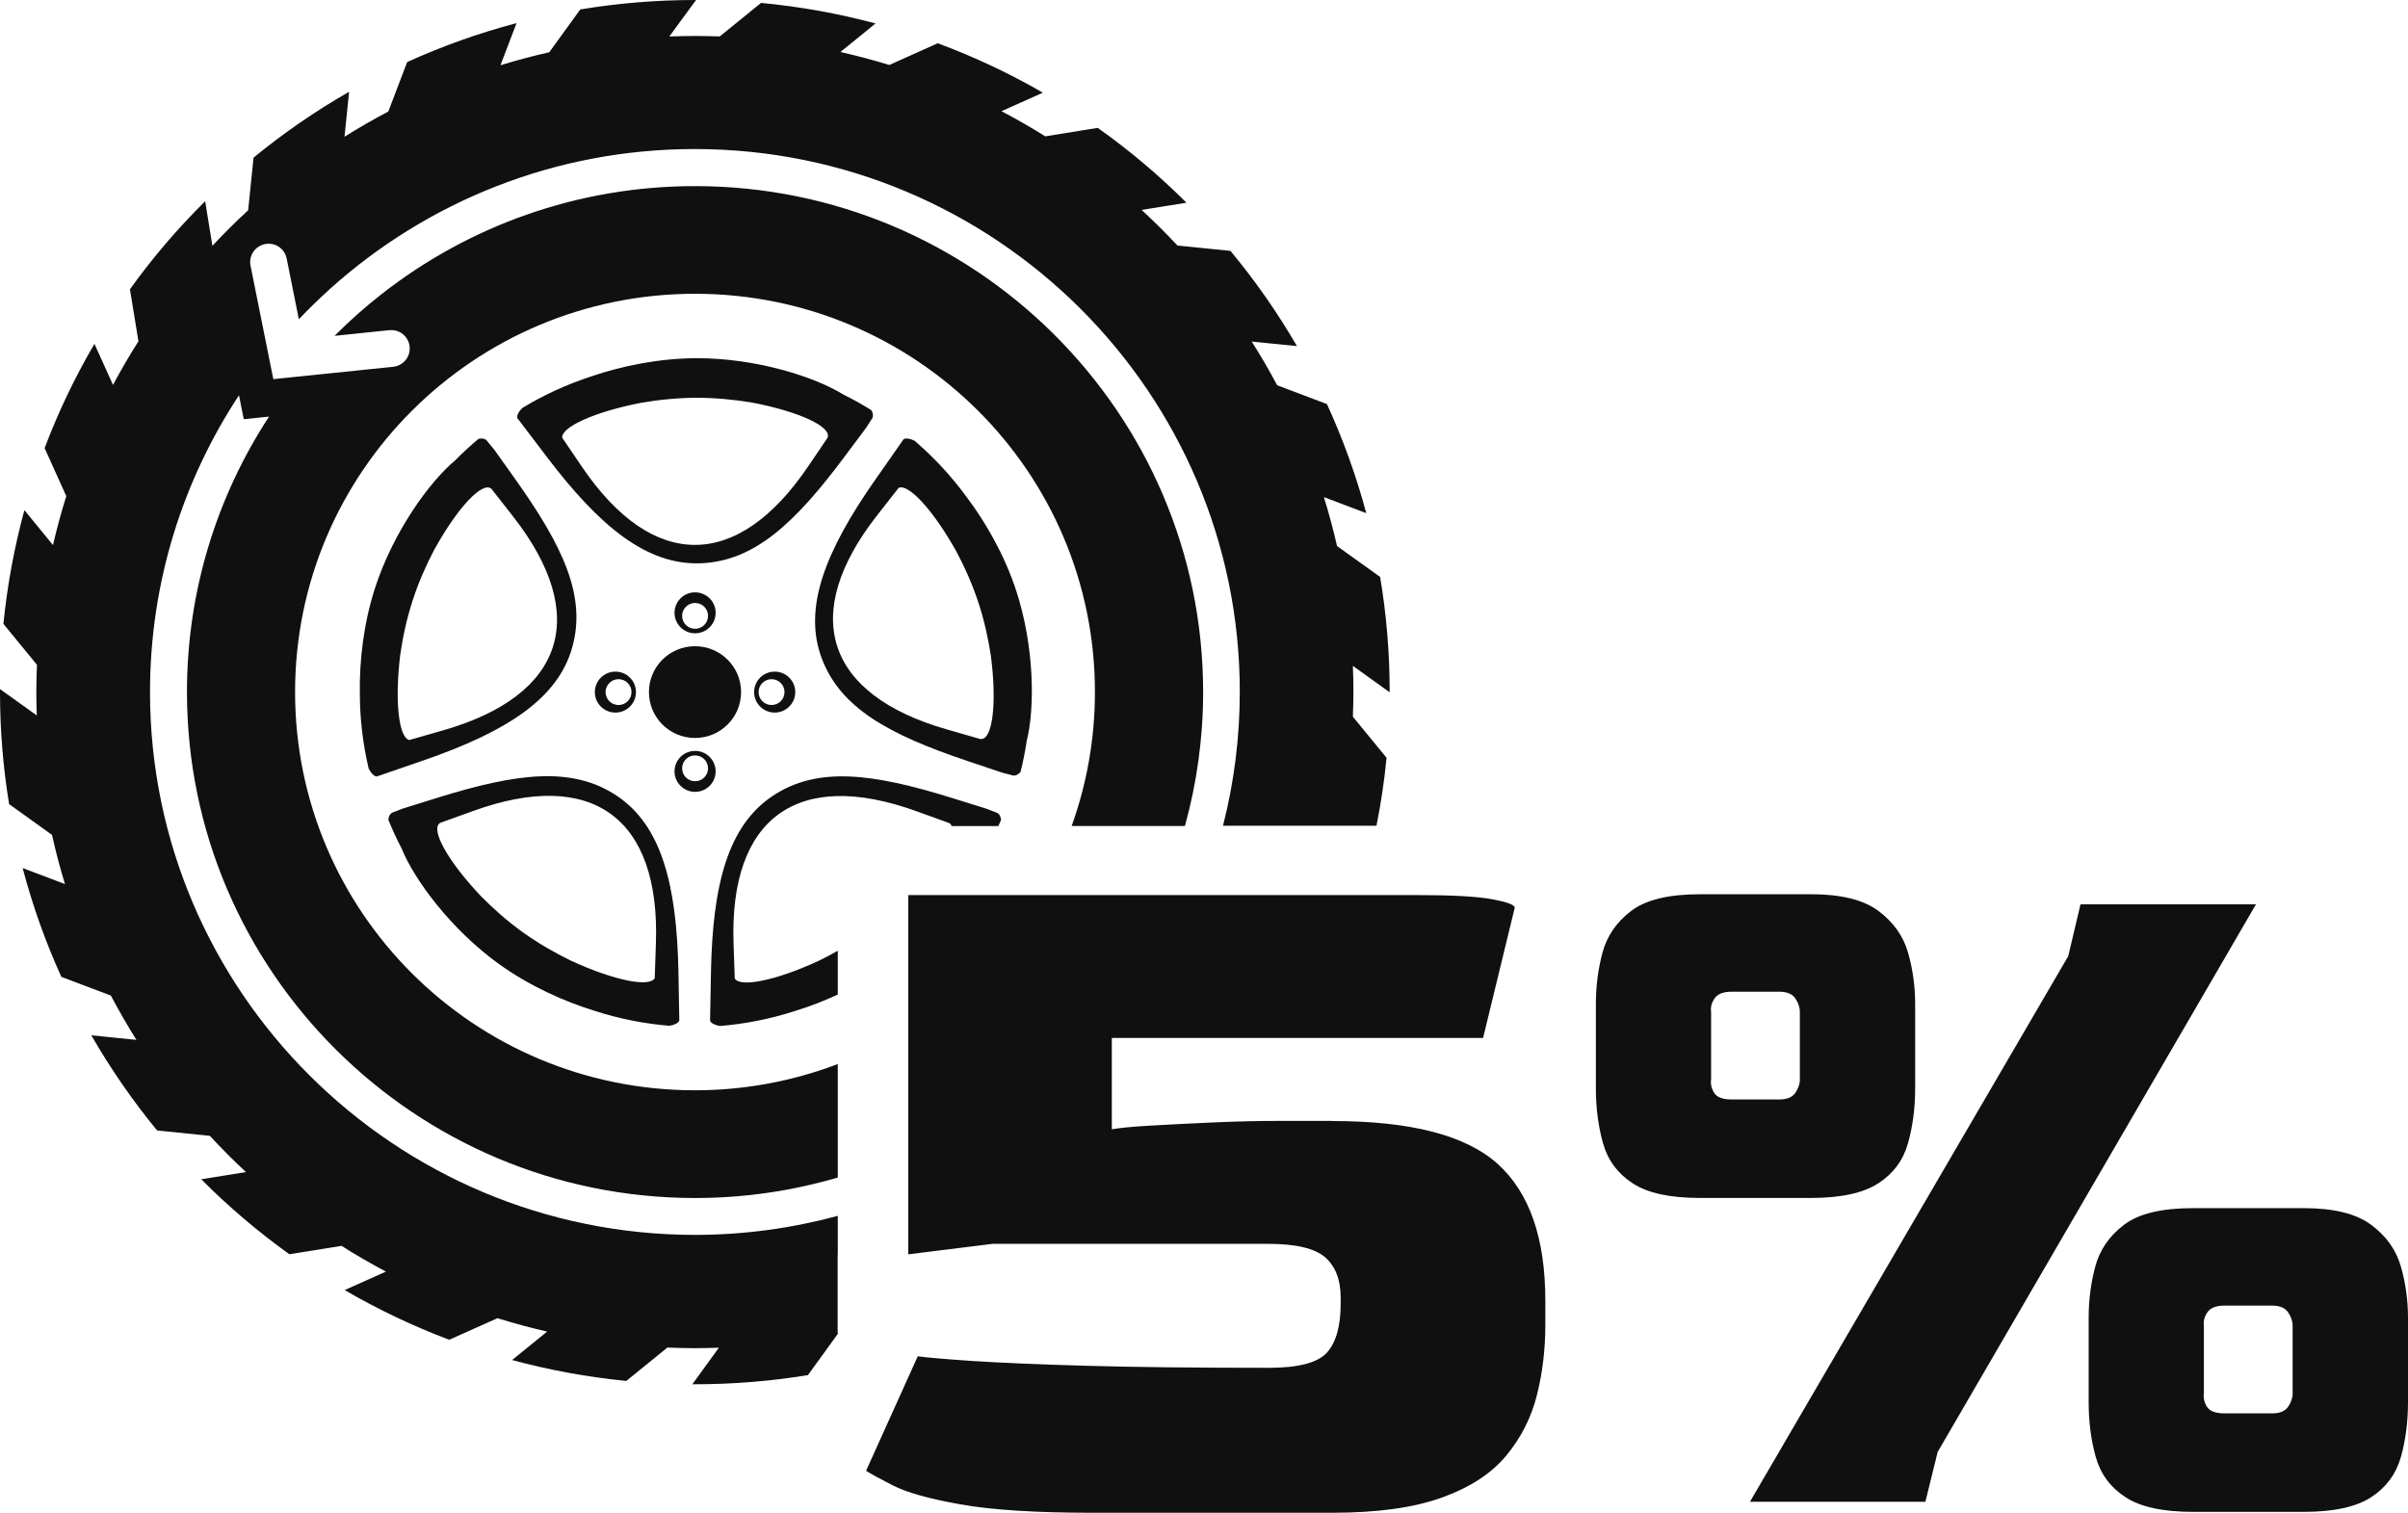
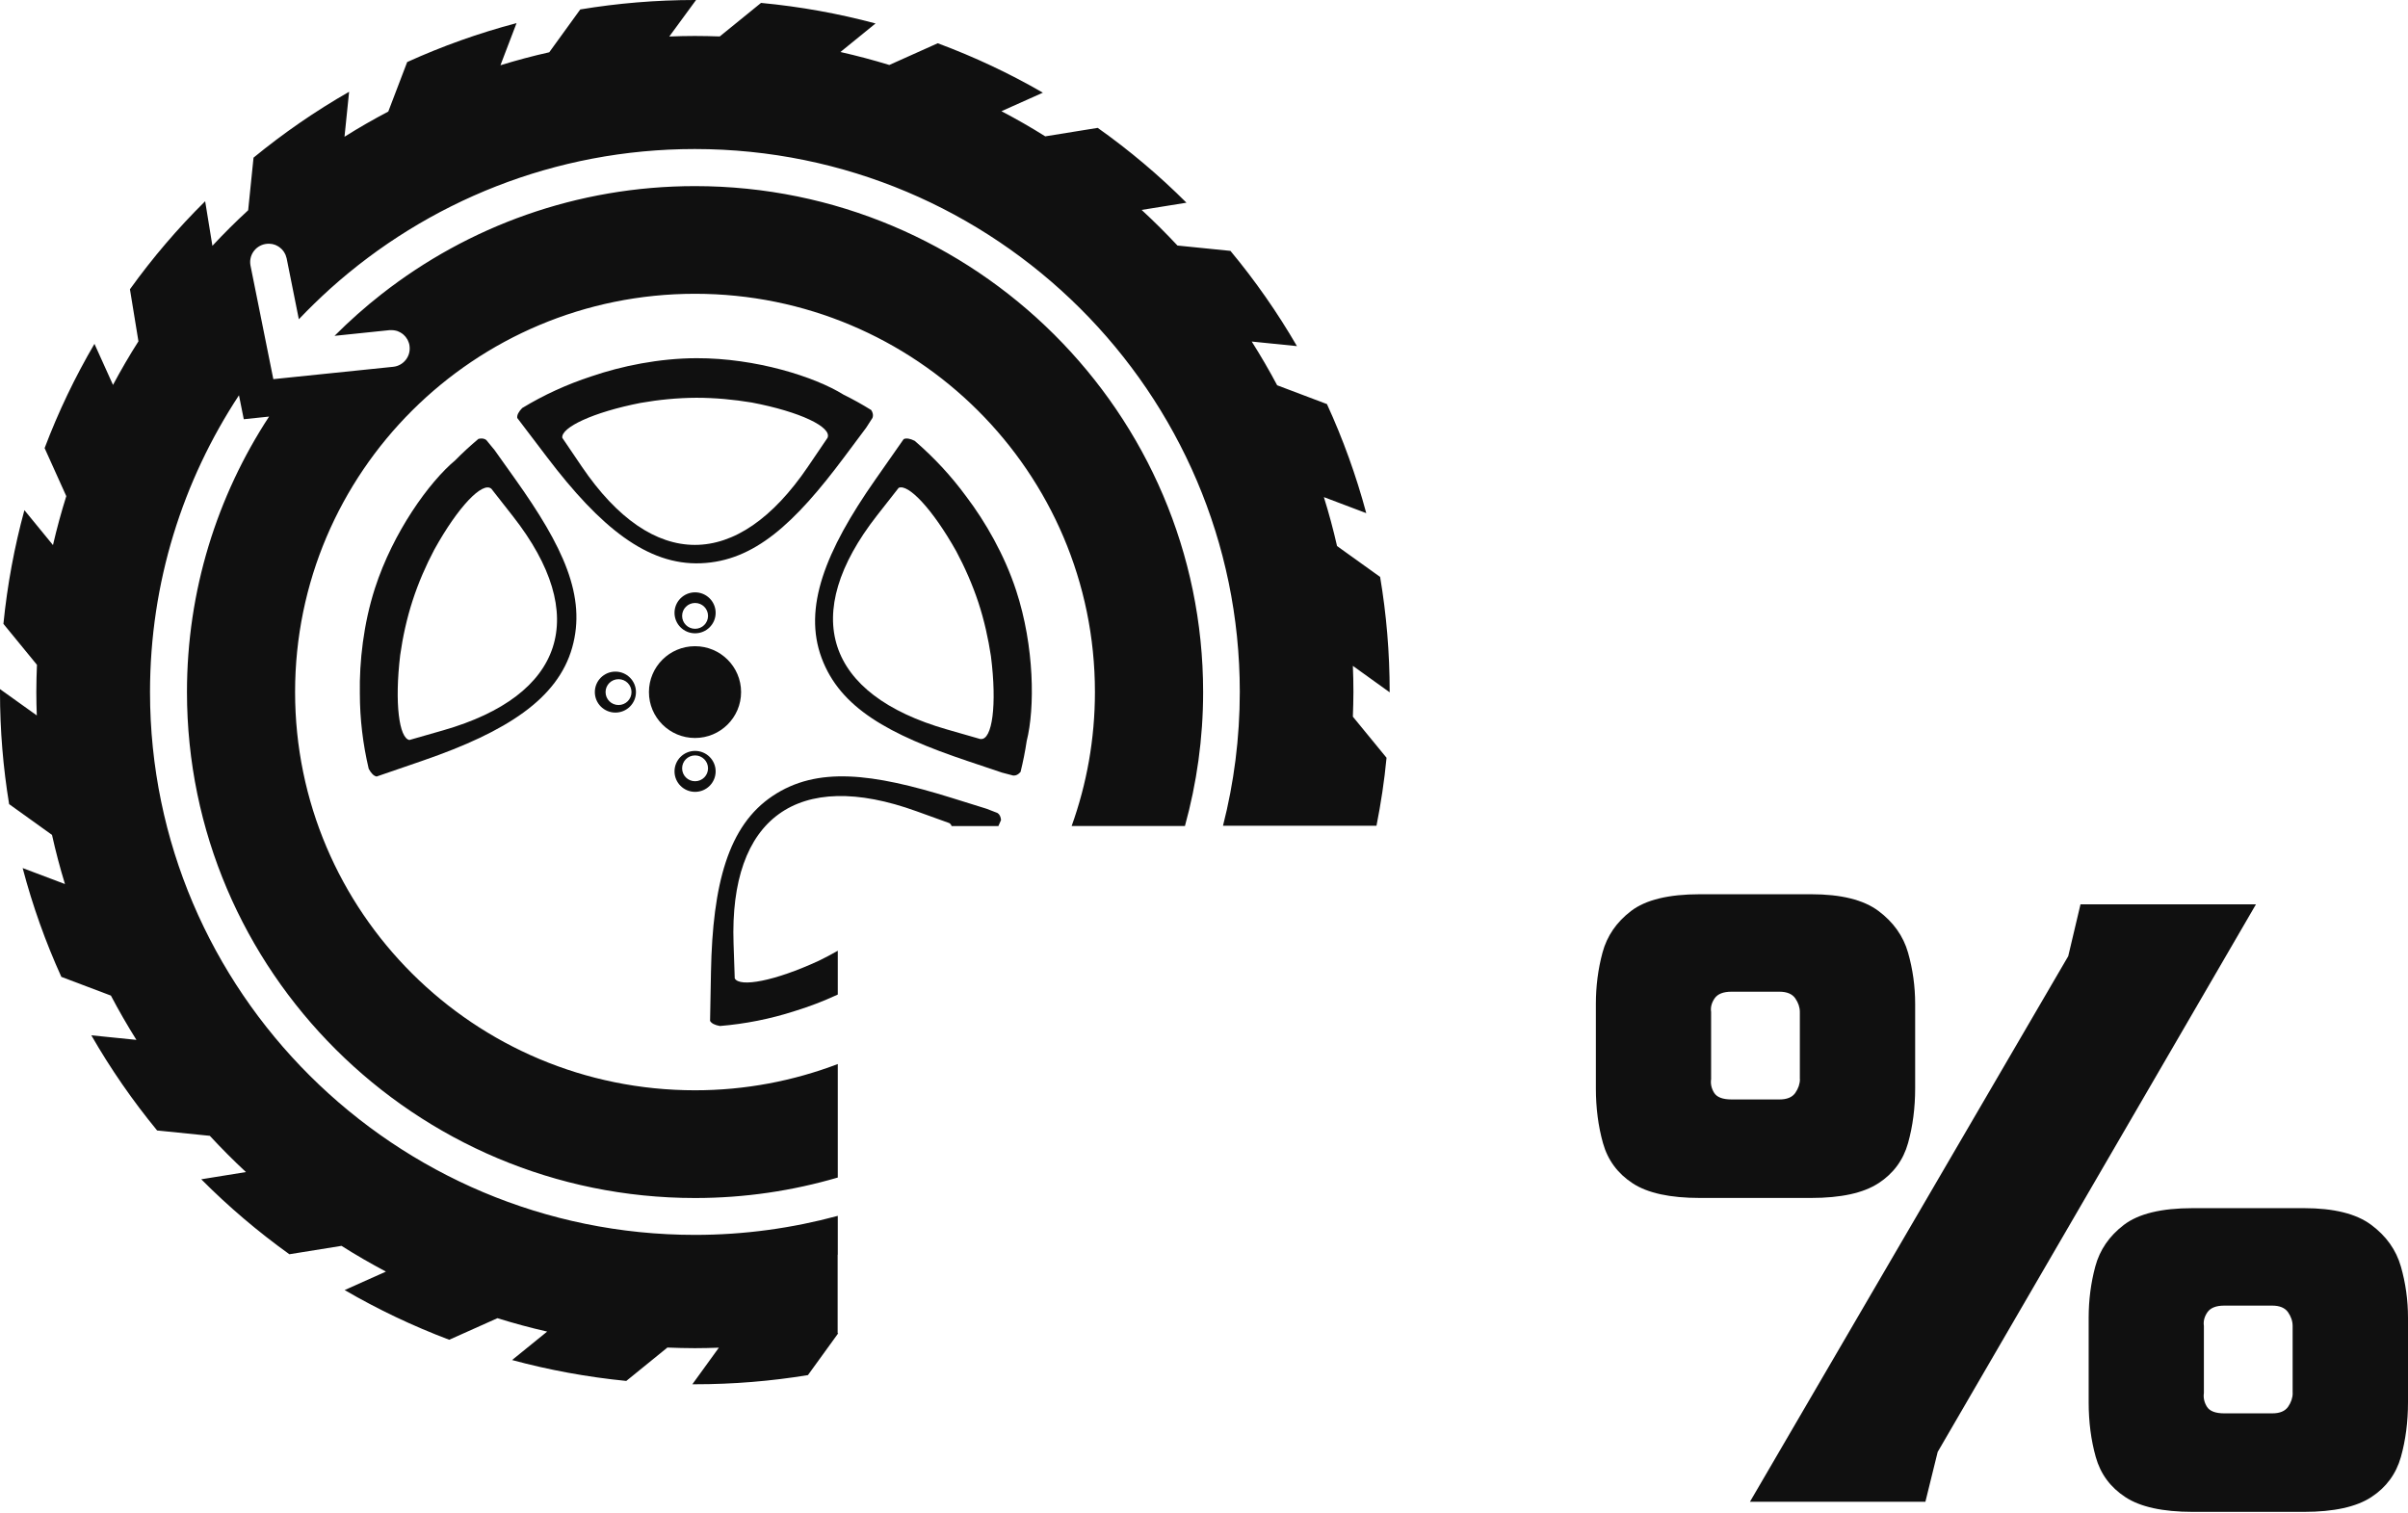
<svg xmlns="http://www.w3.org/2000/svg" width="191" height="120" viewBox="0 0 191 120" fill="none">
  <g id="Vector">
    <path d="M39.164 35.629L38.578 34.913C38.423 34.781 38.208 34.754 37.953 34.814C37.312 35.349 36.698 35.916 36.112 36.511C34.044 38.234 31.18 42.216 29.742 46.66C28.83 49.485 28.498 52.491 28.543 55.002C28.543 57.035 28.786 59.039 29.245 60.983C29.433 61.341 29.648 61.561 29.875 61.6L33.569 60.328C40.193 58.042 44.235 55.438 45.385 51.373C46.535 47.309 44.666 43.344 40.856 37.992L39.175 35.629H39.164ZM35.145 57.938L32.474 58.703C31.661 58.554 31.285 55.79 31.744 51.963C31.943 50.547 32.264 49.072 32.728 47.64C33.187 46.225 33.784 44.859 34.442 43.614C36.333 40.189 38.285 38.168 38.976 38.774L40.685 40.955C46.85 48.824 44.782 55.179 35.145 57.938Z" fill="#101010" />
    <path d="M68.702 33.933L69.205 33.151C69.283 32.964 69.244 32.749 69.106 32.529C68.398 32.089 67.668 31.681 66.916 31.312C64.632 29.886 59.944 28.404 55.255 28.415C52.28 28.421 49.3 29.038 46.916 29.853C44.976 30.486 43.134 31.328 41.42 32.369C41.138 32.661 40.995 32.925 41.028 33.157L43.383 36.257C47.608 41.825 51.346 44.848 55.587 44.683C59.828 44.517 63.035 41.522 66.966 36.257L68.702 33.933ZM65.639 34.732L64.085 37.023C58.473 45.294 51.766 45.294 46.153 37.023L44.6 34.732C44.489 33.917 47.016 32.705 50.809 31.962C52.219 31.714 53.729 31.56 55.238 31.554C56.731 31.554 58.218 31.698 59.617 31.929C63.471 32.661 66.009 33.884 65.639 34.732Z" fill="#101010" />
-     <path d="M39.579 76.474C41.99 78.214 44.766 79.453 47.171 80.191C49.112 80.819 51.102 81.21 53.098 81.375C53.502 81.309 53.773 81.171 53.883 80.967L53.812 77.079C53.679 70.102 52.44 65.466 48.913 63.12C45.385 60.774 41.022 61.319 34.735 63.274L31.96 64.138L31.091 64.474C30.92 64.579 30.826 64.772 30.804 65.036C31.119 65.807 31.468 66.567 31.855 67.305C32.861 69.794 35.78 73.737 39.574 76.474H39.579ZM34.912 65.278L37.522 64.337C46.944 60.928 52.368 64.854 52.026 74.833L51.932 77.597C51.539 78.324 48.785 77.823 45.274 76.204C43.986 75.576 42.675 74.822 41.448 73.941C40.237 73.07 39.12 72.079 38.13 71.072C35.443 68.225 34.116 65.752 34.912 65.278Z" fill="#101010" />
    <path d="M47.182 54.903C47.182 55.801 47.912 56.528 48.813 56.528C49.714 56.528 50.444 55.801 50.444 54.903C50.444 54.006 49.714 53.279 48.813 53.279C47.912 53.279 47.182 54.006 47.182 54.903ZM50.09 54.903C50.09 55.471 49.631 55.928 49.062 55.928C48.492 55.928 48.033 55.471 48.033 54.903C48.033 54.336 48.492 53.879 49.062 53.879C49.631 53.879 50.09 54.336 50.09 54.903Z" fill="#101010" />
    <path d="M72.689 64.353L75.299 65.295C75.387 65.35 75.448 65.427 75.481 65.532H79.191C79.258 65.372 79.335 65.212 79.401 65.052C79.379 64.788 79.285 64.596 79.114 64.491L78.246 64.155L75.47 63.29C69.178 61.335 64.82 60.785 61.293 63.136C57.765 65.482 56.526 70.119 56.394 77.096L56.322 80.984C56.432 81.188 56.703 81.32 57.107 81.391C59.103 81.226 61.094 80.835 63.035 80.207C64.124 79.877 65.285 79.436 66.452 78.897V75.422C65.948 75.708 65.44 75.978 64.937 76.221C61.425 77.84 58.672 78.341 58.279 77.614L58.185 74.849C57.842 64.871 63.267 60.944 72.689 64.353Z" fill="#101010" />
    <path d="M55.133 62.817C56.034 62.817 56.764 62.09 56.764 61.192C56.764 60.295 56.034 59.568 55.133 59.568C54.232 59.568 53.502 60.295 53.502 61.192C53.502 62.09 54.232 62.817 55.133 62.817ZM55.133 59.926C55.697 59.926 56.161 60.383 56.161 60.95C56.161 61.517 55.703 61.974 55.133 61.974C54.563 61.974 54.105 61.517 54.105 60.95C54.105 60.383 54.563 59.926 55.133 59.926Z" fill="#101010" />
-     <path d="M61.448 53.279C60.546 53.279 59.816 54.006 59.816 54.903C59.816 55.801 60.546 56.528 61.448 56.528C62.349 56.528 63.079 55.801 63.079 54.903C63.079 54.006 62.349 53.279 61.448 53.279ZM61.199 55.928C60.629 55.928 60.17 55.471 60.17 54.903C60.17 54.336 60.629 53.879 61.199 53.879C61.768 53.879 62.227 54.336 62.227 54.903C62.227 55.471 61.768 55.928 61.199 55.928Z" fill="#101010" />
    <path d="M66.452 99.531V96.453C62.841 97.427 59.053 97.962 55.133 97.962C31.296 97.962 11.899 78.644 11.899 54.903C11.899 46.219 14.498 38.13 18.955 31.356L19.336 33.256L21.343 33.047C17.224 39.341 14.83 46.847 14.83 54.898C14.83 77.03 32.911 95.037 55.133 95.037C59.064 95.037 62.858 94.465 66.452 93.413V84.409C62.935 85.747 59.12 86.491 55.127 86.491C37.605 86.491 23.406 72.344 23.406 54.898C23.406 37.452 37.611 23.305 55.127 23.305C72.644 23.305 86.849 37.452 86.849 54.898C86.849 58.626 86.197 62.2 85.002 65.526H93.988C94.922 62.139 95.431 58.582 95.431 54.903C95.431 32.771 77.35 14.764 55.127 14.764C45.761 14.764 37.13 17.963 30.279 23.322C28.963 24.351 27.713 25.464 26.535 26.642L30.887 26.191C30.964 26.185 31.042 26.191 31.119 26.191C31.163 26.191 31.202 26.196 31.246 26.202C31.296 26.207 31.346 26.218 31.396 26.229C31.434 26.24 31.479 26.251 31.517 26.262C31.567 26.279 31.611 26.301 31.655 26.323C31.694 26.339 31.727 26.356 31.766 26.378C31.81 26.405 31.855 26.433 31.893 26.46C31.926 26.483 31.96 26.505 31.987 26.532C32.026 26.565 32.065 26.604 32.098 26.642C32.126 26.67 32.153 26.697 32.175 26.725C32.208 26.769 32.236 26.813 32.269 26.863C32.291 26.895 32.313 26.923 32.33 26.956C32.358 27.011 32.38 27.066 32.402 27.127C32.413 27.154 32.43 27.182 32.435 27.215C32.463 27.303 32.485 27.397 32.49 27.496C32.573 28.3 31.987 29.016 31.186 29.098L23.638 29.875L21.68 30.078L19.872 21.08C19.712 20.287 20.226 19.522 21.023 19.362C21.117 19.346 21.216 19.335 21.31 19.335C21.327 19.335 21.338 19.335 21.354 19.335C21.432 19.335 21.509 19.346 21.581 19.357C21.614 19.362 21.642 19.373 21.669 19.379C21.725 19.395 21.78 19.406 21.835 19.428C21.869 19.439 21.896 19.456 21.929 19.472C21.979 19.494 22.029 19.522 22.073 19.549C22.101 19.566 22.134 19.588 22.162 19.61C22.206 19.643 22.244 19.676 22.283 19.709C22.311 19.731 22.333 19.759 22.361 19.781C22.399 19.819 22.433 19.863 22.466 19.907C22.488 19.935 22.51 19.962 22.526 19.99C22.56 20.04 22.587 20.095 22.615 20.15C22.626 20.177 22.643 20.199 22.654 20.232C22.687 20.315 22.715 20.408 22.737 20.497L23.704 25.326C24.506 24.483 25.341 23.674 26.203 22.892C33.867 16.014 44.002 11.823 55.105 11.823C78.942 11.823 98.339 31.141 98.339 54.881C98.339 58.549 97.875 62.106 97.007 65.504H109.182C109.531 63.736 109.807 61.936 109.979 60.113L107.308 56.853C107.33 56.197 107.352 55.542 107.352 54.876C107.352 54.209 107.336 53.505 107.308 52.822L110.227 54.92V54.876C110.227 51.77 109.968 48.73 109.47 45.767L106.053 43.317C105.754 42.006 105.406 40.707 105.008 39.435L108.37 40.707C107.568 37.717 106.523 34.825 105.251 32.055L101.303 30.563C100.673 29.379 99.998 28.217 99.285 27.094L102.873 27.457C101.325 24.792 99.561 22.264 97.598 19.902L93.396 19.478C92.484 18.503 91.538 17.561 90.554 16.653L94.109 16.08C91.936 13.91 89.581 11.922 87.07 10.144L82.907 10.816C81.779 10.105 80.623 9.444 79.434 8.822L82.719 7.352C80.07 5.821 77.284 4.51 74.381 3.431L70.538 5.154C69.266 4.763 67.972 4.422 66.662 4.125L69.448 1.861C66.507 1.074 63.471 0.523 60.364 0.231L57.09 2.891C56.432 2.869 55.775 2.853 55.111 2.853C54.447 2.853 53.762 2.869 53.087 2.897L55.211 0H55.127C52.026 0 48.984 0.259 46.026 0.749L43.566 4.147C42.255 4.439 40.967 4.785 39.695 5.176L40.972 1.834C37.97 2.627 35.073 3.662 32.297 4.923L30.798 8.85C29.615 9.472 28.454 10.138 27.326 10.848L27.691 7.28C25.015 8.811 22.482 10.562 20.11 12.506L19.684 16.68C18.7 17.583 17.755 18.525 16.848 19.5L16.273 15.964C14.094 18.118 12.098 20.453 10.307 22.947L10.981 27.077C10.262 28.201 9.593 29.357 8.963 30.535L7.492 27.276C5.955 29.902 4.628 32.667 3.539 35.547L5.258 39.358C4.86 40.63 4.506 41.924 4.202 43.24L1.935 40.47C1.139 43.389 0.581 46.401 0.271 49.49L2.931 52.739C2.903 53.461 2.881 54.182 2.881 54.903C2.881 55.526 2.897 56.142 2.919 56.754L0 54.667C0 54.749 0 54.826 0 54.903C0 57.932 0.249 60.9 0.724 63.791L4.125 66.231C4.418 67.547 4.761 68.852 5.153 70.13L1.797 68.863C2.582 71.848 3.611 74.728 4.866 77.493L8.797 78.979C9.428 80.18 10.102 81.347 10.821 82.493L7.243 82.129C8.775 84.795 10.522 87.317 12.463 89.679L16.643 90.103C17.561 91.094 18.518 92.058 19.508 92.978L15.963 93.551C18.12 95.72 20.459 97.708 22.952 99.498L27.088 98.832C28.233 99.558 29.405 100.236 30.61 100.875L27.337 102.339C29.969 103.87 32.745 105.192 35.631 106.282L39.457 104.57C40.751 104.972 42.067 105.33 43.4 105.633L40.618 107.89C43.549 108.683 46.574 109.24 49.676 109.548L52.938 106.899C53.662 106.927 54.387 106.949 55.117 106.949C55.752 106.949 56.388 106.932 57.019 106.91L54.917 109.812H55.117C58.169 109.812 61.166 109.564 64.085 109.085L66.485 105.77H66.441V99.537L66.452 99.531Z" fill="#101010" />
    <path d="M56.764 48.615C56.764 47.717 56.034 46.99 55.133 46.99C54.232 46.99 53.502 47.717 53.502 48.615C53.502 49.512 54.232 50.239 55.133 50.239C56.034 50.239 56.764 49.512 56.764 48.615ZM54.105 48.857C54.105 48.295 54.563 47.833 55.133 47.833C55.703 47.833 56.161 48.29 56.161 48.857C56.161 49.424 55.703 49.881 55.133 49.881C54.563 49.881 54.105 49.424 54.105 48.857Z" fill="#101010" />
    <path d="M51.473 54.903C51.473 56.913 53.109 58.543 55.127 58.543C57.146 58.543 58.782 56.913 58.782 54.903C58.782 52.893 57.146 51.263 55.127 51.263C53.109 51.263 51.473 52.893 51.473 54.903Z" fill="#101010" />
    <path d="M80.386 61.523C80.59 61.539 80.778 61.434 80.95 61.236C81.149 60.427 81.314 59.612 81.436 58.786C82.094 56.181 82.055 51.285 80.601 46.847C79.678 44.027 78.168 41.401 76.648 39.396C75.448 37.755 74.066 36.274 72.55 34.969C72.186 34.787 71.887 34.737 71.677 34.836L69.443 38.03C65.434 43.752 63.698 48.229 65.169 52.194C66.64 56.159 70.488 58.268 76.731 60.366L79.484 61.291L80.386 61.528V61.523ZM77.776 58.632L75.111 57.866C65.478 55.107 63.405 48.758 69.57 40.883L71.279 38.702C72.025 38.344 73.96 40.365 75.846 43.724C76.52 44.986 77.134 46.368 77.604 47.794C78.069 49.204 78.389 50.663 78.6 52.056C79.092 55.933 78.705 58.714 77.787 58.626L77.776 58.632Z" fill="#101010" />
-     <path d="M105.666 88.919H101.568C99.782 88.919 97.969 88.963 96.133 89.046C94.292 89.129 92.661 89.211 91.24 89.294C89.819 89.376 88.801 89.475 88.188 89.586V82.339H117.637L120.147 72.008C120.147 71.787 119.561 71.562 118.389 71.341C117.216 71.121 115.237 71.005 112.45 71.005H72.042V99.504L78.732 98.672H100.568C102.796 98.672 104.317 99.035 105.129 99.757C105.937 100.478 106.34 101.535 106.34 102.923V103.424C106.34 105.203 105.975 106.492 105.251 107.301C104.527 108.105 102.989 108.507 100.651 108.507C94.74 108.507 89.868 108.452 86.053 108.342C82.232 108.232 79.28 108.105 77.184 107.968C75.094 107.83 73.629 107.703 72.794 107.593L68.697 116.674C69.034 116.894 69.742 117.285 70.831 117.841C71.92 118.398 73.701 118.899 76.183 119.339C78.666 119.785 82.166 120.006 86.683 120.006H105.677C109.243 120.006 112.146 119.604 114.374 118.799C116.603 117.995 118.306 116.883 119.478 115.468C120.65 114.053 121.457 112.456 121.905 110.677C122.353 108.898 122.574 107.042 122.574 105.093V103.177C122.574 98.231 121.319 94.624 118.809 92.345C116.299 90.07 111.919 88.93 105.677 88.93L105.666 88.919Z" fill="#101010" />
-     <path d="M165.023 71.738L164.05 75.852L138.803 119.135H152.72L153.694 115.182L178.941 71.738H165.023Z" fill="#101010" />
+     <path d="M165.023 71.738L164.05 75.852L138.803 119.135H152.72L153.694 115.182L178.941 71.738H165.023" fill="#101010" />
    <path d="M148.999 93.864C150.188 93.088 150.968 92.025 151.344 90.681C151.72 89.338 151.908 87.889 151.908 86.331V79.64C151.908 78.242 151.72 76.887 151.344 75.571C150.968 74.254 150.182 73.153 148.999 72.266C147.81 71.38 146.03 70.939 143.658 70.939H134.839C132.356 70.939 130.537 71.38 129.376 72.266C128.214 73.153 127.462 74.254 127.108 75.571C126.755 76.887 126.583 78.242 126.583 79.64V86.331C126.583 87.889 126.771 89.343 127.147 90.681C127.523 92.025 128.308 93.088 129.492 93.864C130.68 94.646 132.461 95.032 134.833 95.032H143.652C146.024 95.032 147.805 94.641 148.994 93.864H148.999ZM142.768 85.604C142.768 85.979 142.646 86.342 142.403 86.695C142.159 87.047 141.739 87.218 141.147 87.218H137.343C136.641 87.218 136.182 87.041 135.966 86.695C135.751 86.348 135.668 85.984 135.723 85.604V80.284C135.668 79.91 135.762 79.547 136.005 79.194C136.248 78.847 136.691 78.671 137.338 78.671H141.142C141.734 78.671 142.154 78.847 142.397 79.194C142.64 79.547 142.762 79.904 142.762 80.284V85.604H142.768Z" fill="#101010" />
    <path d="M190.436 100.473C190.06 99.156 189.275 98.055 188.086 97.169C186.897 96.282 185.117 95.841 182.745 95.841H173.925C171.443 95.841 169.624 96.282 168.462 97.169C167.301 98.055 166.549 99.156 166.195 100.473C165.842 101.789 165.67 103.144 165.67 104.542V111.233C165.67 112.792 165.858 114.245 166.234 115.583C166.61 116.927 167.395 117.99 168.584 118.766C169.767 119.543 171.548 119.934 173.925 119.934H182.745C185.117 119.934 186.897 119.543 188.086 118.766C189.275 117.99 190.054 116.927 190.436 115.583C190.812 114.24 191 112.792 191 111.233V104.542C191 103.144 190.812 101.789 190.436 100.473ZM181.854 110.506C181.854 110.881 181.733 111.244 181.49 111.597C181.246 111.949 180.826 112.12 180.234 112.12H176.43C175.728 112.12 175.269 111.943 175.053 111.597C174.838 111.25 174.755 110.886 174.81 110.506V105.187C174.755 104.812 174.849 104.449 175.092 104.096C175.335 103.749 175.778 103.573 176.425 103.573H180.229C180.82 103.573 181.241 103.749 181.484 104.096C181.727 104.449 181.849 104.807 181.849 105.187V110.506H181.854Z" fill="#101010" />
  </g>
</svg>